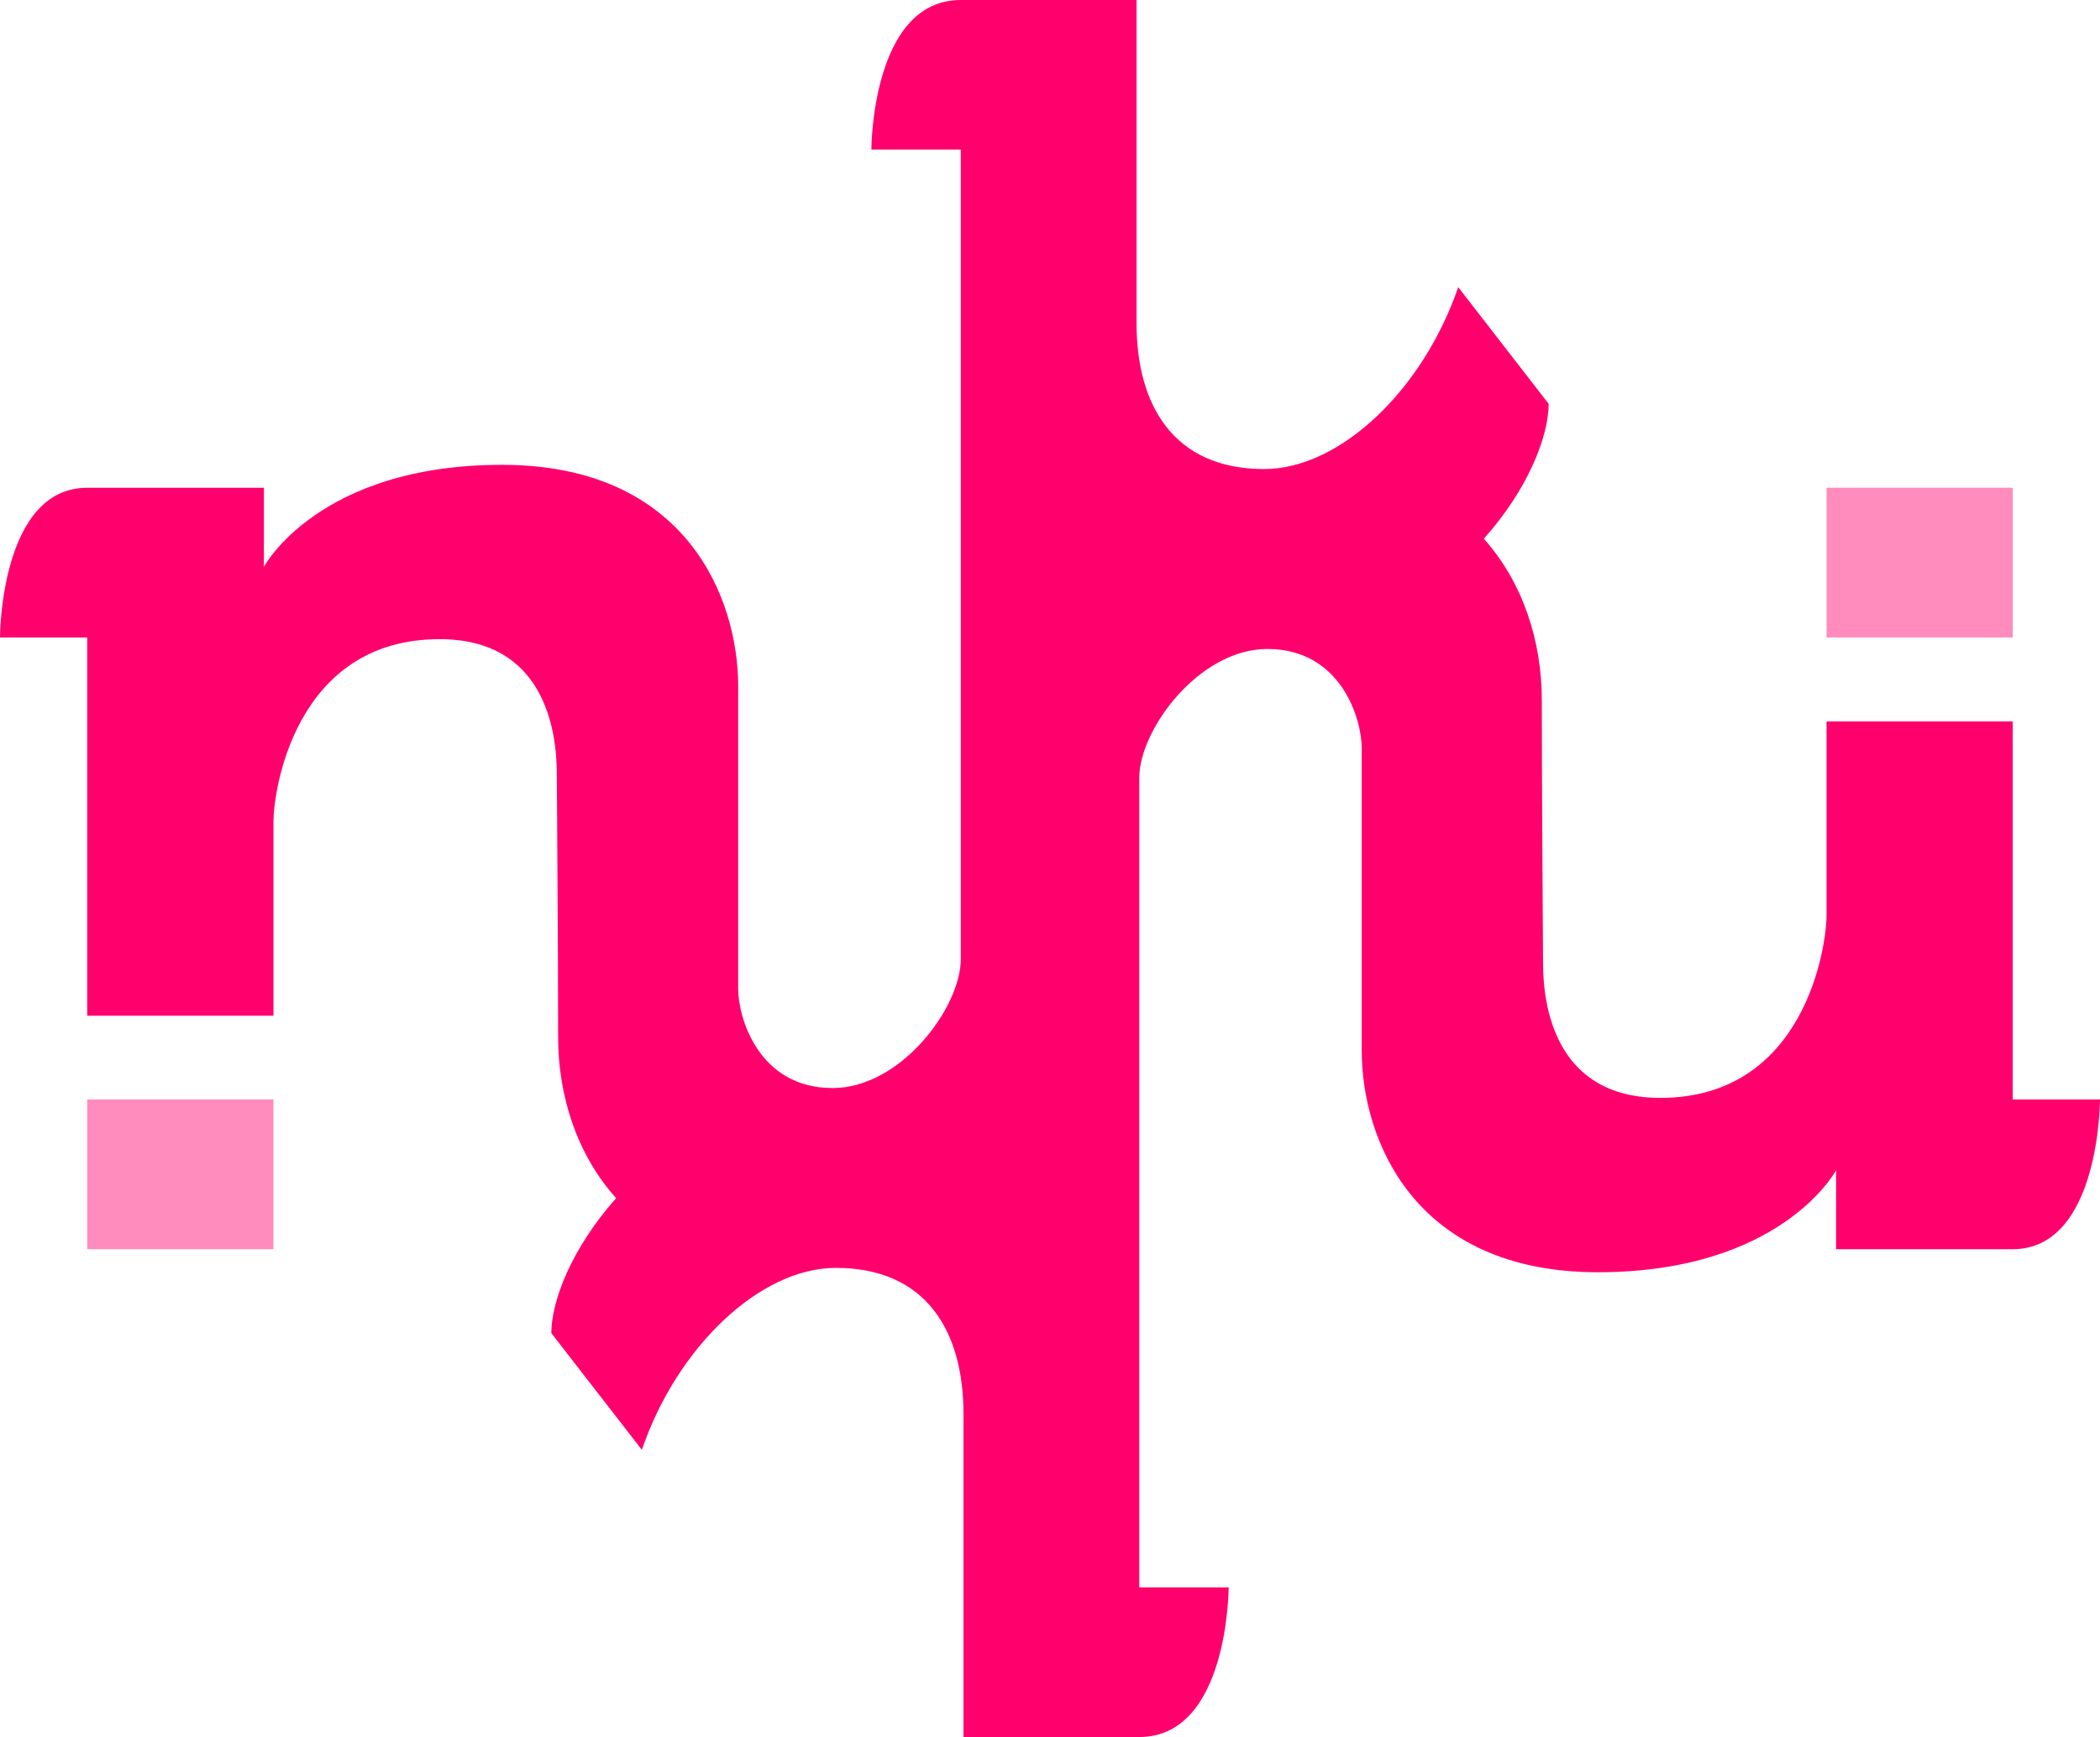
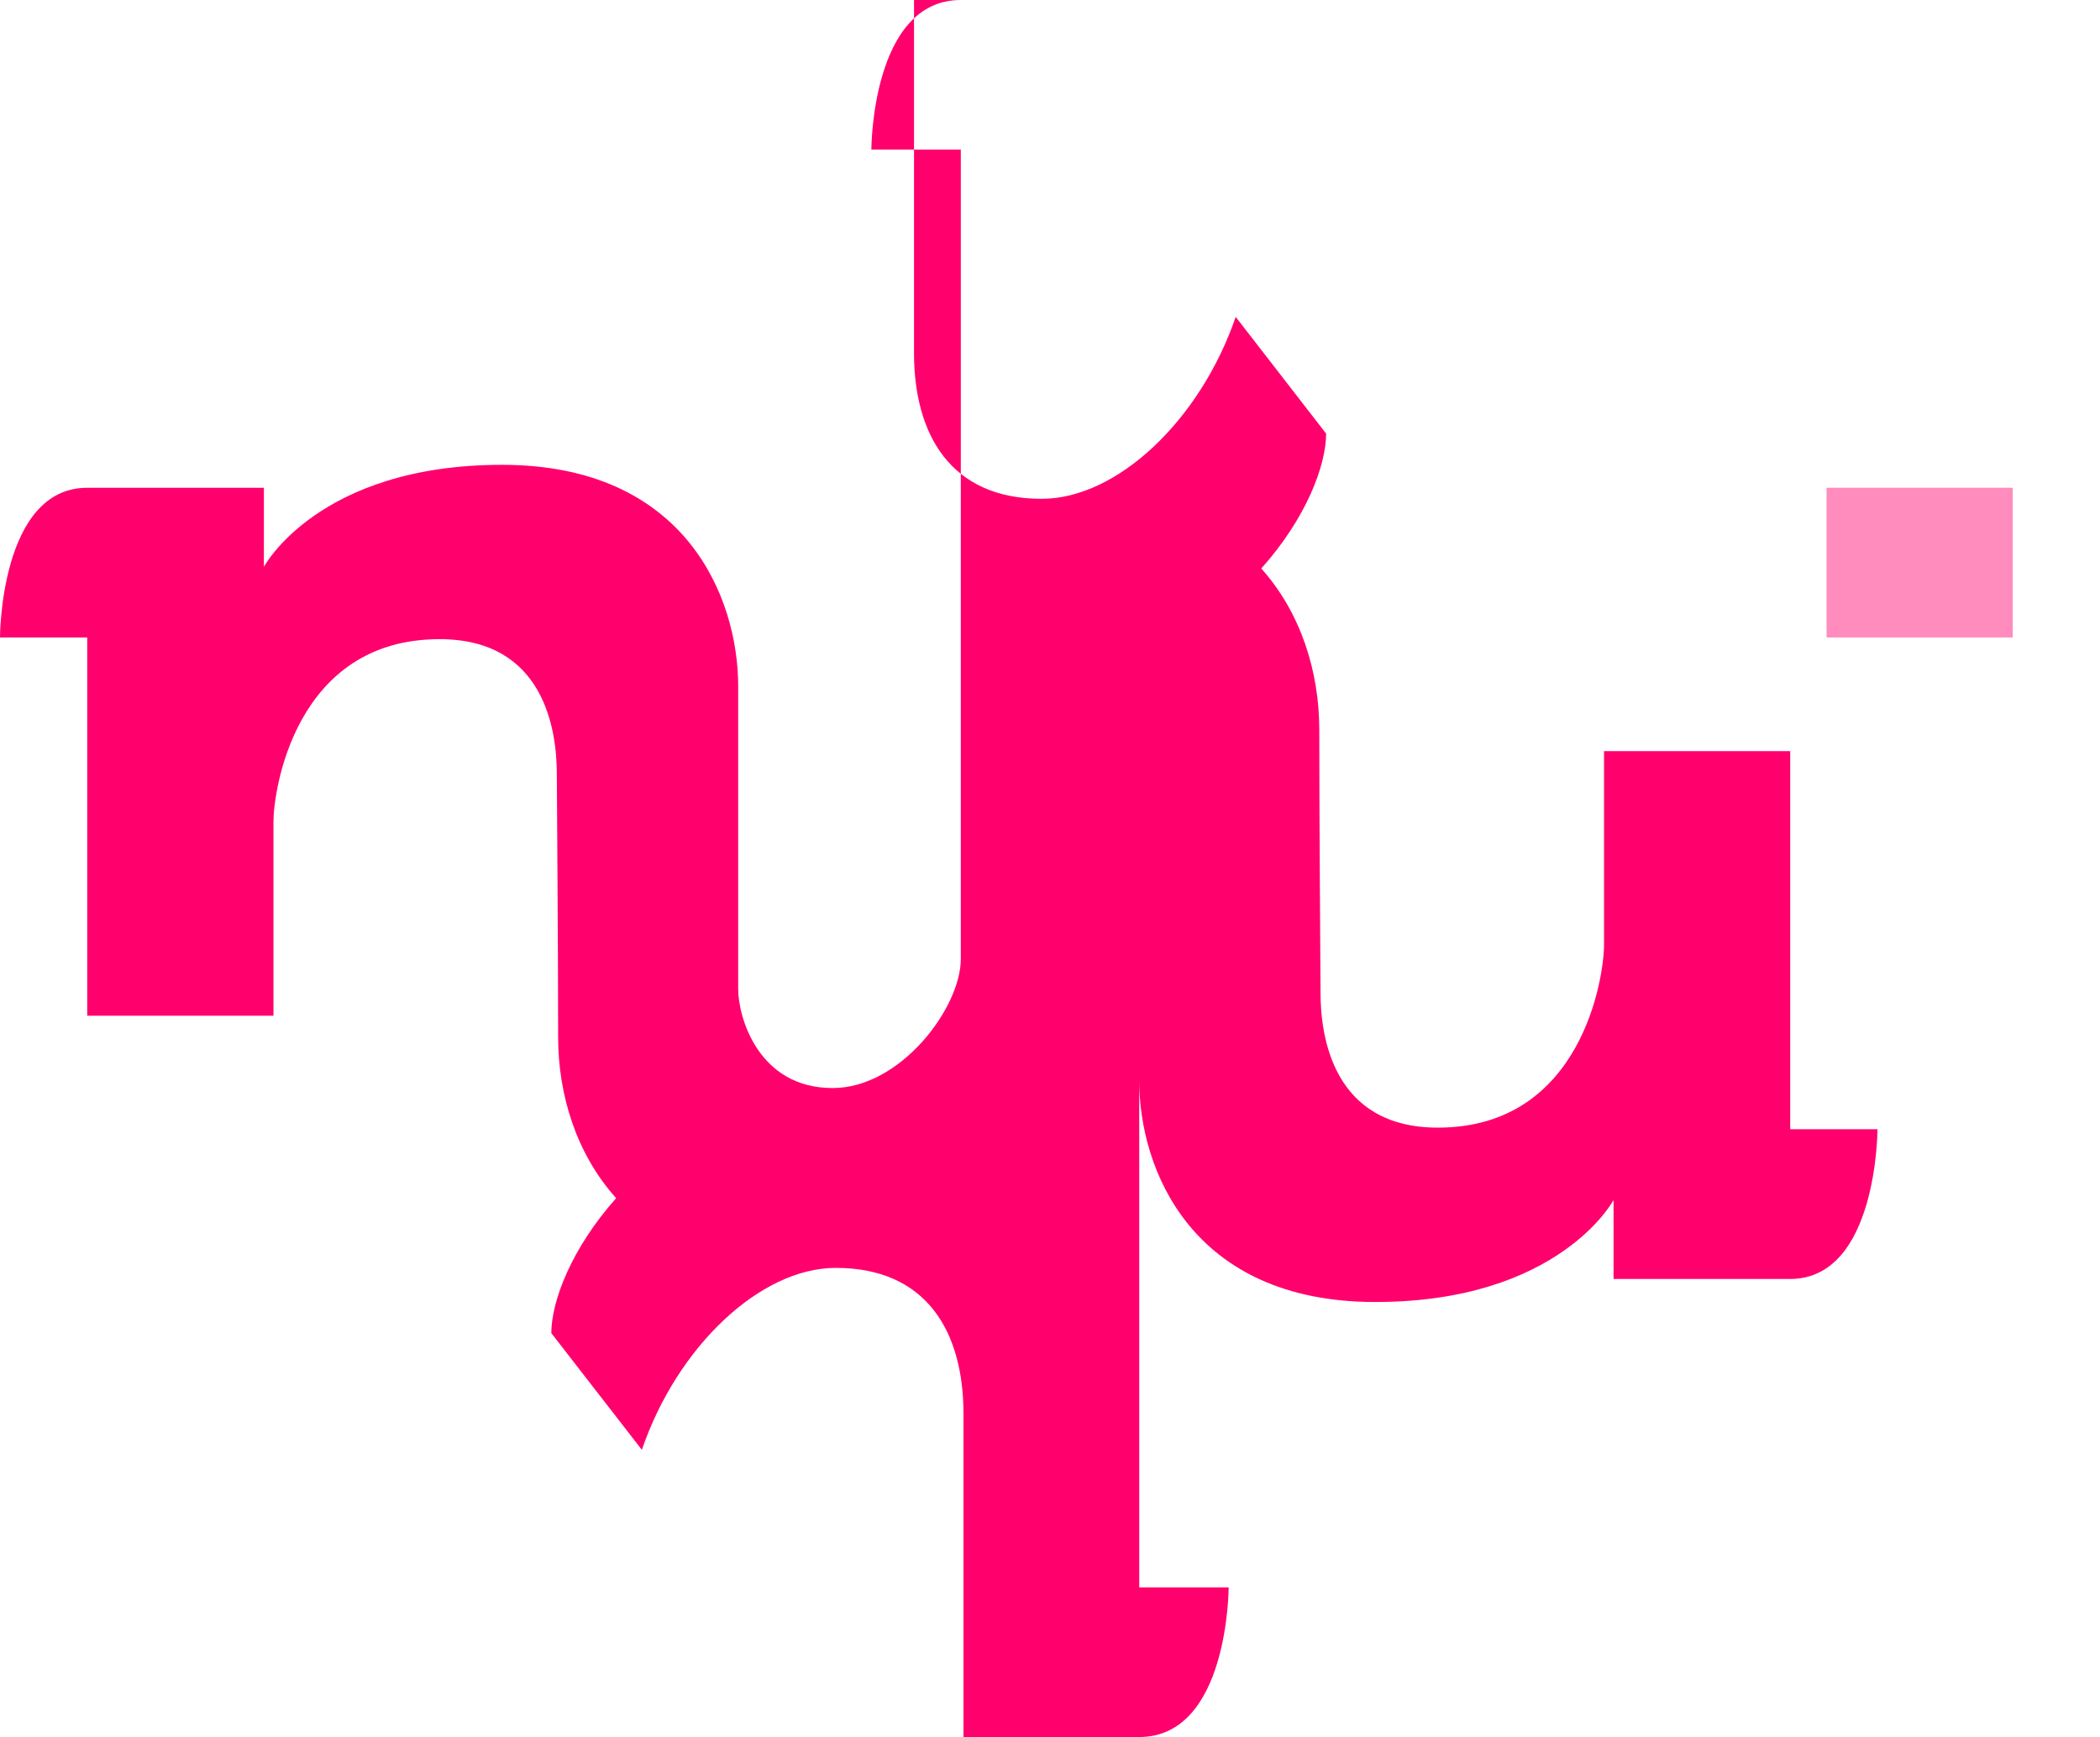
<svg xmlns="http://www.w3.org/2000/svg" id="Layer_1" data-name="Layer 1" viewBox="0 0 720.9 596.34">
  <defs>
    <style>
      .cls-1 {
        fill: #ff8cbd;
      }

      .cls-2 {
        fill: #ff006d;
      }
    </style>
  </defs>
-   <path class="cls-2" d="M390.15,0h-60.32c-30.7,0-30.7,51.37-30.7,51.37h30.7v277.87c0,16.65-20.6,44.3-43.99,44.3-25.46,0-32.43-24.22-32.43-34.01v-103.95c0-30.27-17.88-76-81.06-76s-81.76,35.03-81.76,35.03v-27.15H29.94C0,167.45,0,218.85,0,218.85h29.94v129.86h63.93v-66.58c0-10.65,7.35-62.7,57.04-62.7,35.98,0,40.24,31.3,40.24,46.28,0,5.32.45,57.47.45,90.31,0,20.02,6.33,40.23,19.92,55.32-15.39,17.28-22.26,35.43-22.26,46.33l31.08,40.07c12.11-35.46,40.67-62.46,66.57-62.46,31.3,0,43.84,22.06,43.84,50.11v110.95h60.33c30.7,0,30.7-51.38,30.7-51.38h-30.7v-277.87c0-16.62,20.57-44.29,43.96-44.29,25.46,0,32.43,24.22,32.43,34.07v103.9c0,30.23,17.88,76,81.04,76s81.79-35,81.79-35v27.09h60.64c29.96,0,29.96-51.4,29.96-51.4h-29.96v-129.8h-63.91v66.53c0,10.7-7.41,62.72-57.04,62.72-36.01,0-40.28-31.3-40.28-46.26,0-5.34-.43-57.49-.43-90.3,0-20.06-6.36-40.26-19.91-55.4,15.43-17.24,22.26-35.4,22.26-46.31l-31.04-40.06c-12.17,35.45-40.68,62.45-66.61,62.45-31.25,0-43.82-22.08-43.82-50.06V0Z" />
+   <path class="cls-2" d="M390.15,0h-60.32c-30.7,0-30.7,51.37-30.7,51.37h30.7v277.87c0,16.65-20.6,44.3-43.99,44.3-25.46,0-32.43-24.22-32.43-34.01v-103.95c0-30.27-17.88-76-81.06-76s-81.76,35.03-81.76,35.03v-27.15H29.94C0,167.45,0,218.85,0,218.85h29.94v129.86h63.93v-66.58c0-10.65,7.35-62.7,57.04-62.7,35.98,0,40.24,31.3,40.24,46.28,0,5.32.45,57.47.45,90.31,0,20.02,6.33,40.23,19.92,55.32-15.39,17.28-22.26,35.43-22.26,46.33l31.08,40.07c12.11-35.46,40.67-62.46,66.57-62.46,31.3,0,43.84,22.06,43.84,50.11v110.95h60.33c30.7,0,30.7-51.38,30.7-51.38h-30.7v-277.87v103.9c0,30.23,17.88,76,81.04,76s81.79-35,81.79-35v27.09h60.64c29.96,0,29.96-51.4,29.96-51.4h-29.96v-129.8h-63.91v66.53c0,10.7-7.41,62.72-57.04,62.72-36.01,0-40.28-31.3-40.28-46.26,0-5.34-.43-57.49-.43-90.3,0-20.06-6.36-40.26-19.91-55.4,15.43-17.24,22.26-35.4,22.26-46.31l-31.04-40.06c-12.17,35.45-40.68,62.45-66.61,62.45-31.25,0-43.82-22.08-43.82-50.06V0Z" />
  <g>
    <rect class="cls-1" x="627.03" y="167.45" width="63.91" height="51.4" />
-     <rect class="cls-1" x="29.94" y="377.46" width="63.93" height="51.4" />
  </g>
</svg>